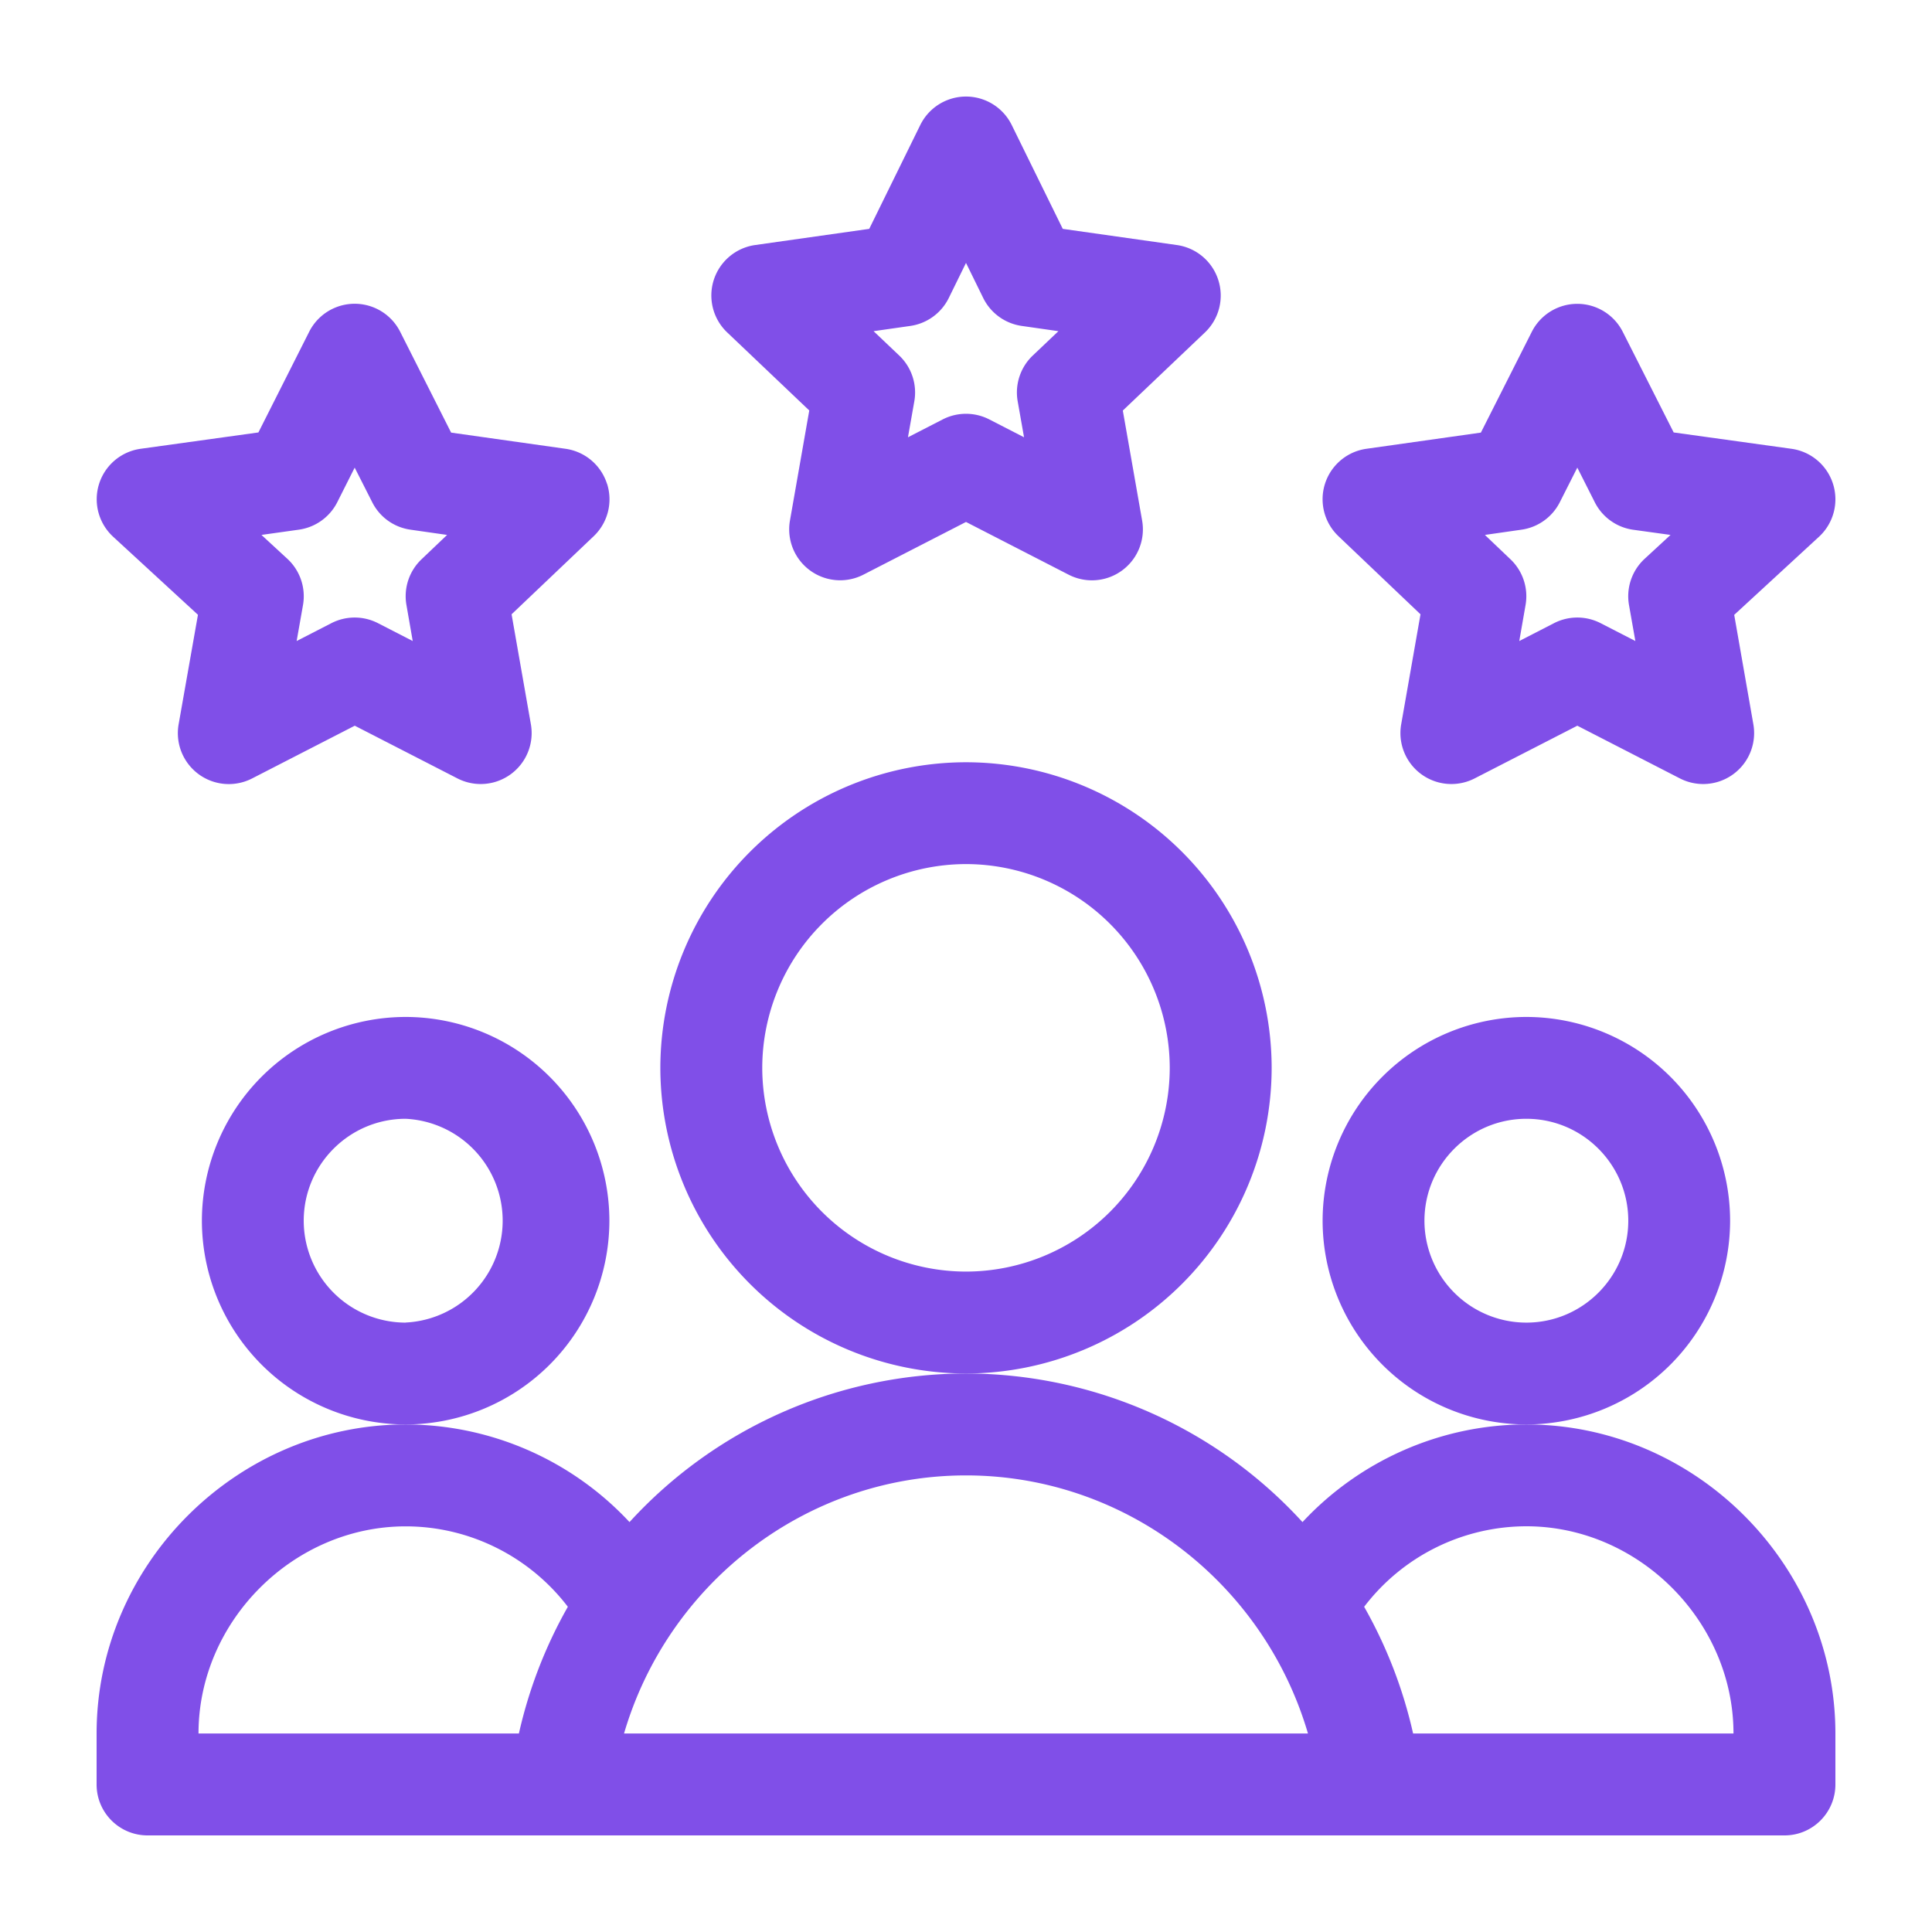
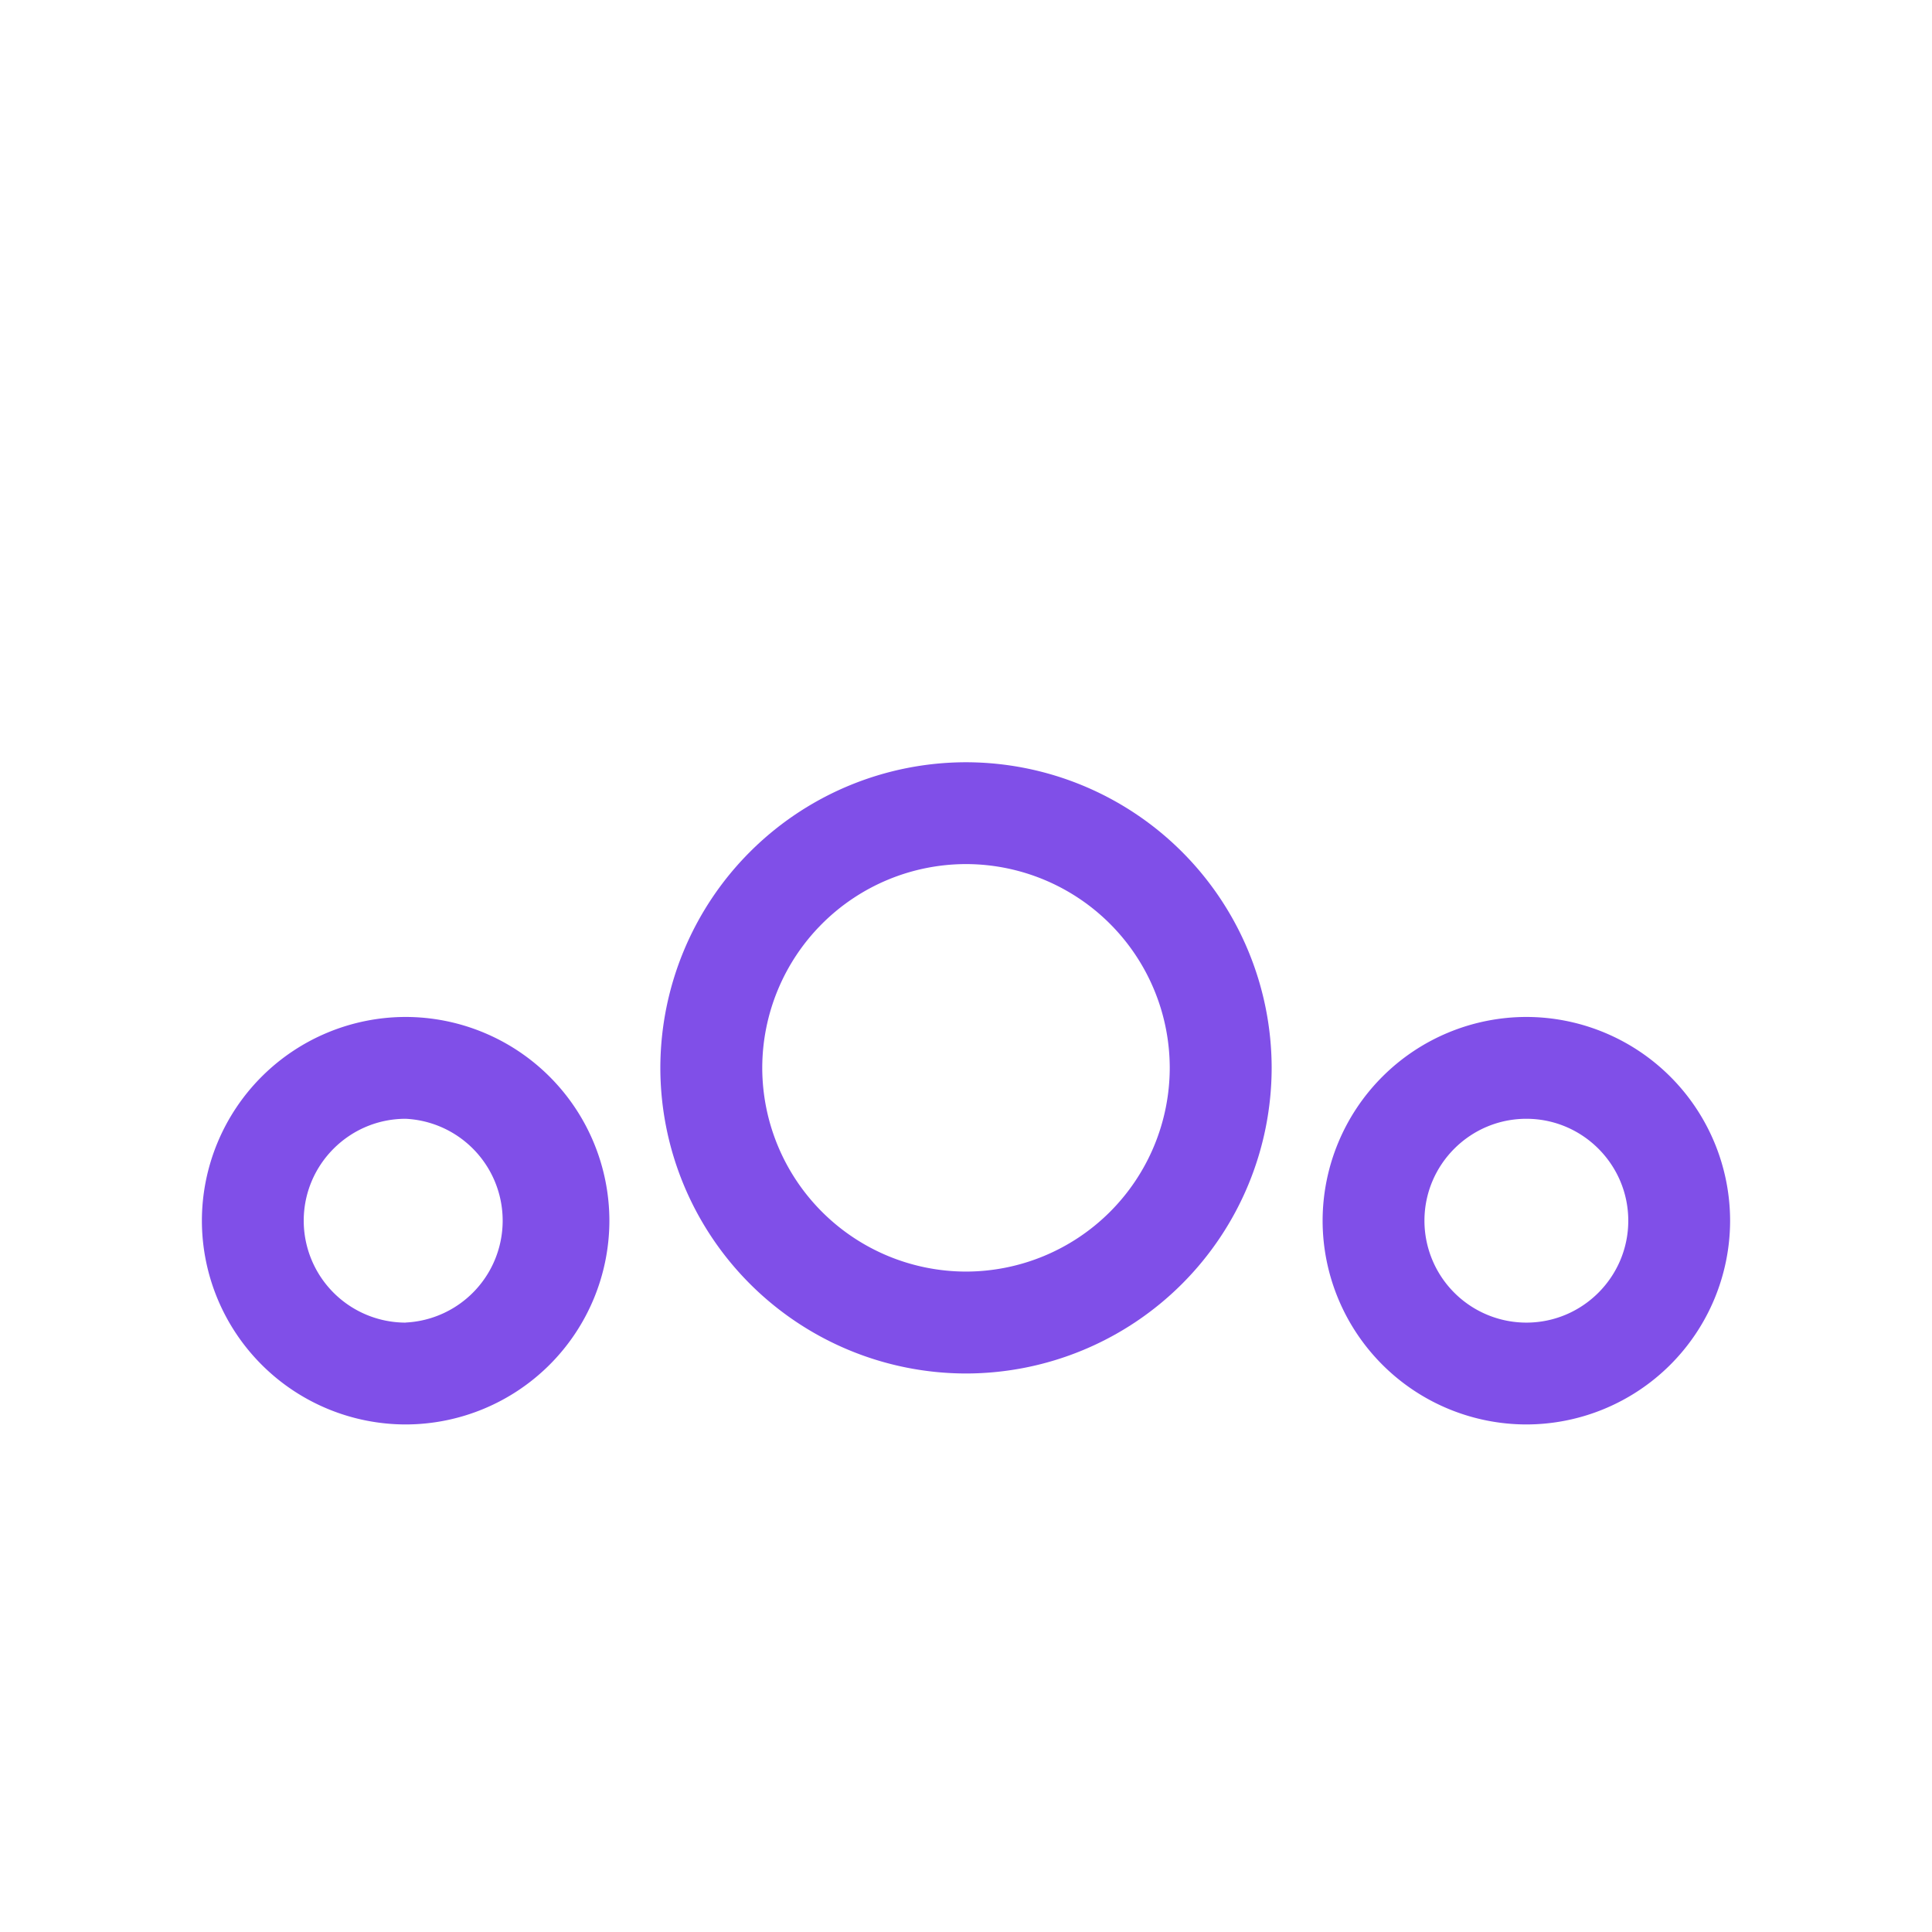
<svg xmlns="http://www.w3.org/2000/svg" width="24" height="24" viewBox="0 0 24 24" fill="none">
  <path d="M15.797 13.266A3.801 3.801 0 0 0 12 9.469a3.801 3.801 0 0 0-3.797 3.797A3.801 3.801 0 0 0 12 17.062a3.801 3.801 0 0 0 3.797-3.796zM12 15.796a2.534 2.534 0 0 1-2.531-2.53A2.534 2.534 0 0 1 12 10.734a2.534 2.534 0 0 1 2.531 2.532A2.534 2.534 0 0 1 12 15.796zM7.57 15.164a2.534 2.534 0 0 0-2.53-2.531 2.534 2.534 0 0 0-2.532 2.531 2.534 2.534 0 0 0 2.531 2.531 2.534 2.534 0 0 0 2.531-2.53zM5.04 16.43a1.267 1.267 0 0 1-1.267-1.266c0-.698.568-1.266 1.266-1.266a1.267 1.267 0 0 1 0 2.531zM21.492 15.164a2.534 2.534 0 0 0-2.531-2.531 2.534 2.534 0 0 0-2.531 2.531 2.534 2.534 0 0 0 2.53 2.531 2.534 2.534 0 0 0 2.532-2.53zm-2.531 1.266a1.267 1.267 0 0 1-1.266-1.266c0-.698.568-1.266 1.266-1.266.698 0 1.266.568 1.266 1.266 0 .698-.568 1.266-1.266 1.266z" fill="#804FE8" />
-   <path d="M18.96 17.695c-1.065 0-2.07.45-2.78 1.213A5.67 5.67 0 0 0 12 17.062a5.67 5.67 0 0 0-4.18 1.846 3.805 3.805 0 0 0-2.78-1.213c-2.096 0-3.84 1.736-3.84 3.84v.632c0 .35.283.633.633.633h20.335c.349 0 .632-.283.632-.633v-.633c0-2.095-1.736-3.839-3.84-3.839zm-6.96.633c1.984 0 3.7 1.336 4.248 3.206H7.752c.548-1.87 2.264-3.206 4.248-3.206zm-6.96.633c.794 0 1.539.376 2.014.999a5.733 5.733 0 0 0-.608 1.574h-3.98c0-1.395 1.178-2.573 2.573-2.573zm12.514 2.573a5.733 5.733 0 0 0-.608-1.574 2.538 2.538 0 0 1 2.015-1c1.395 0 2.573 1.18 2.573 2.574h-3.98zM15.134 3.478a.633.633 0 0 0-.514-.434l-1.418-.201-.634-1.29a.633.633 0 0 0-1.136 0l-.634 1.29-1.418.201a.633.633 0 0 0-.347 1.085l1.02.97-.24 1.368a.633.633 0 0 0 .912.672L12 6.484l1.275.655a.633.633 0 0 0 .913-.672l-.24-1.367 1.02-.97a.633.633 0 0 0 .166-.652zm-2.305.939a.633.633 0 0 0-.187.568l.079.447-.432-.222a.634.634 0 0 0-.578 0l-.432.222.079-.447a.633.633 0 0 0-.187-.568l-.319-.303.455-.065a.633.633 0 0 0 .479-.347L12 3.266l.214.436a.633.633 0 0 0 .48.347l.454.065-.319.303zM22.771 6.013a.633.633 0 0 0-.517-.438l-1.463-.203-.633-1.251a.633.633 0 0 0-1.129 0l-.633 1.253-1.422.201a.633.633 0 0 0-.348 1.085l1.02.971-.24 1.367a.633.633 0 0 0 .912.672l1.276-.655 1.275.655a.633.633 0 0 0 .912-.672l-.238-1.36 1.053-.97a.633.633 0 0 0 .175-.655zm-2.34.928a.633.633 0 0 0-.195.575l.079.447-.432-.222a.634.634 0 0 0-.578 0l-.432.222.078-.447a.633.633 0 0 0-.187-.568l-.318-.303.454-.065a.633.633 0 0 0 .476-.34l.218-.431.217.43a.633.633 0 0 0 .478.342l.463.064-.321.296zM7.54 6.009a.633.633 0 0 0-.514-.434l-1.422-.201-.633-1.253a.633.633 0 0 0-1.13 0L3.21 5.372l-1.463.203a.633.633 0 0 0-.342 1.092l1.054.97-.24 1.36a.633.633 0 0 0 .913.673l1.275-.655 1.276.655a.633.633 0 0 0 .912-.672l-.24-1.367 1.02-.97a.633.633 0 0 0 .166-.652zm-2.304.939a.633.633 0 0 0-.187.568l.078.447-.432-.222a.634.634 0 0 0-.578 0l-.432.222.079-.447a.633.633 0 0 0-.195-.575l-.321-.296.463-.065a.633.633 0 0 0 .478-.34l.217-.431.218.43c.093.185.27.312.476.341l.454.065-.318.303z" fill="#804FE8" />
</svg>